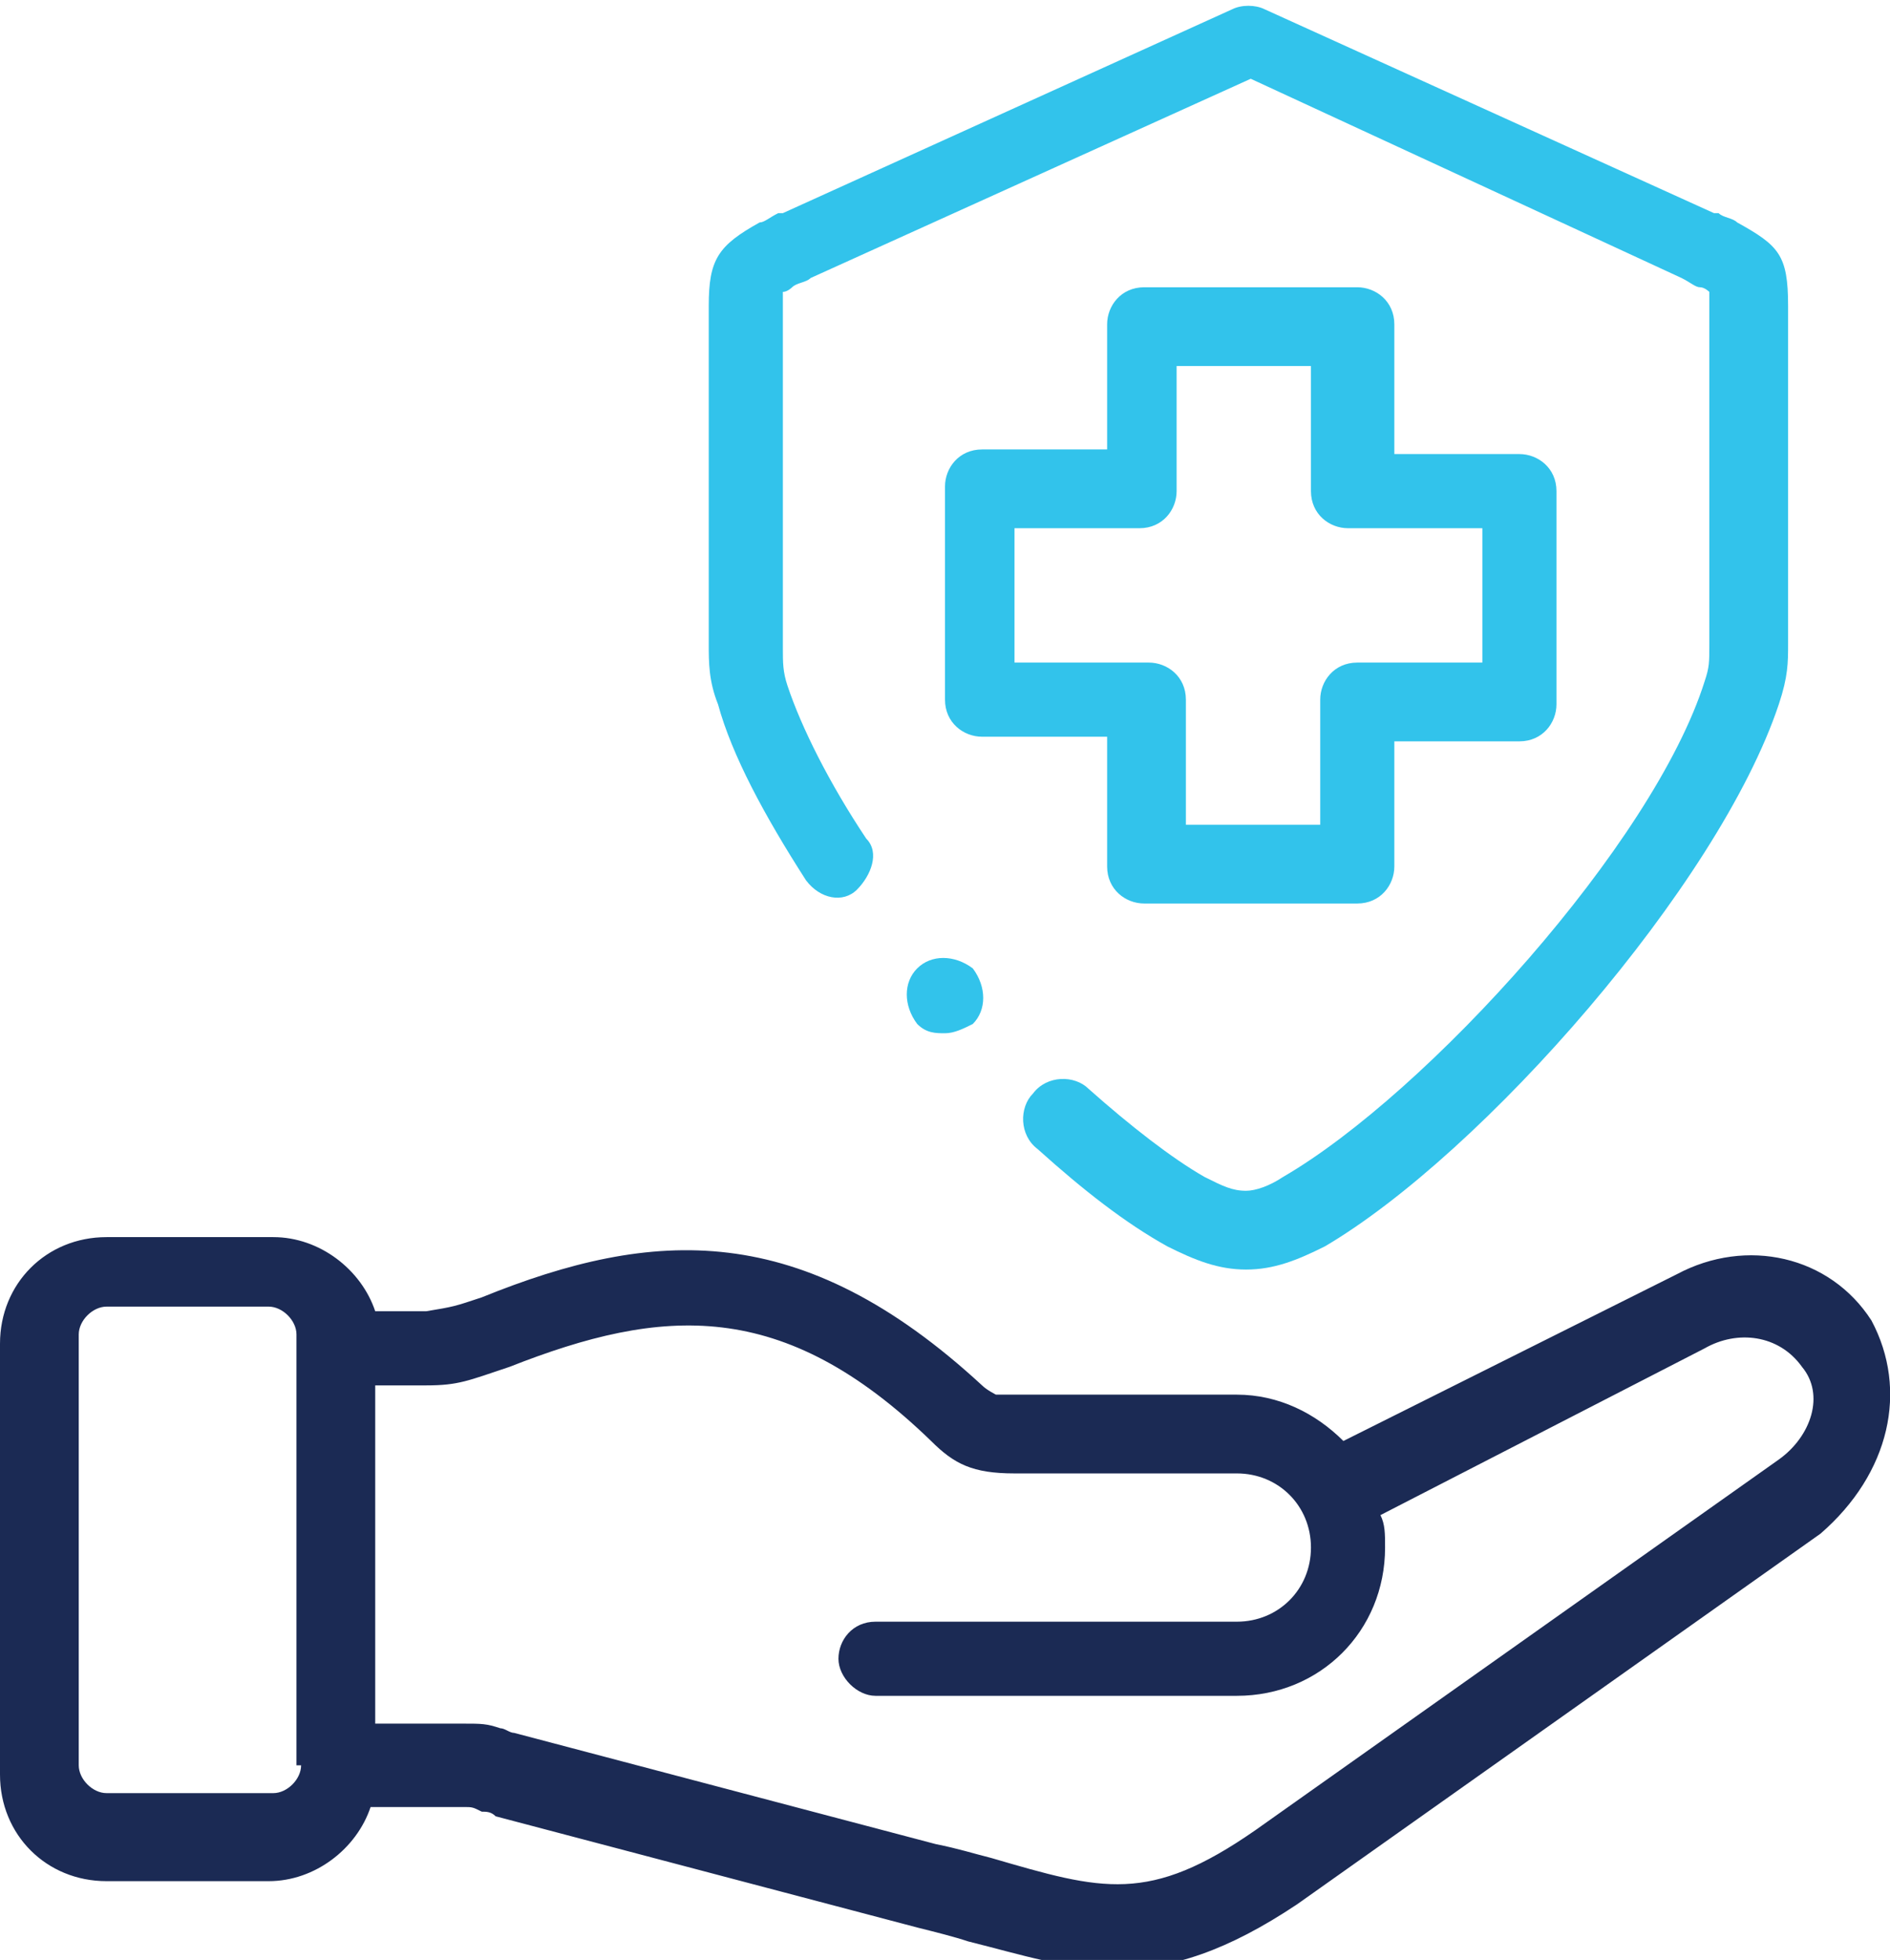
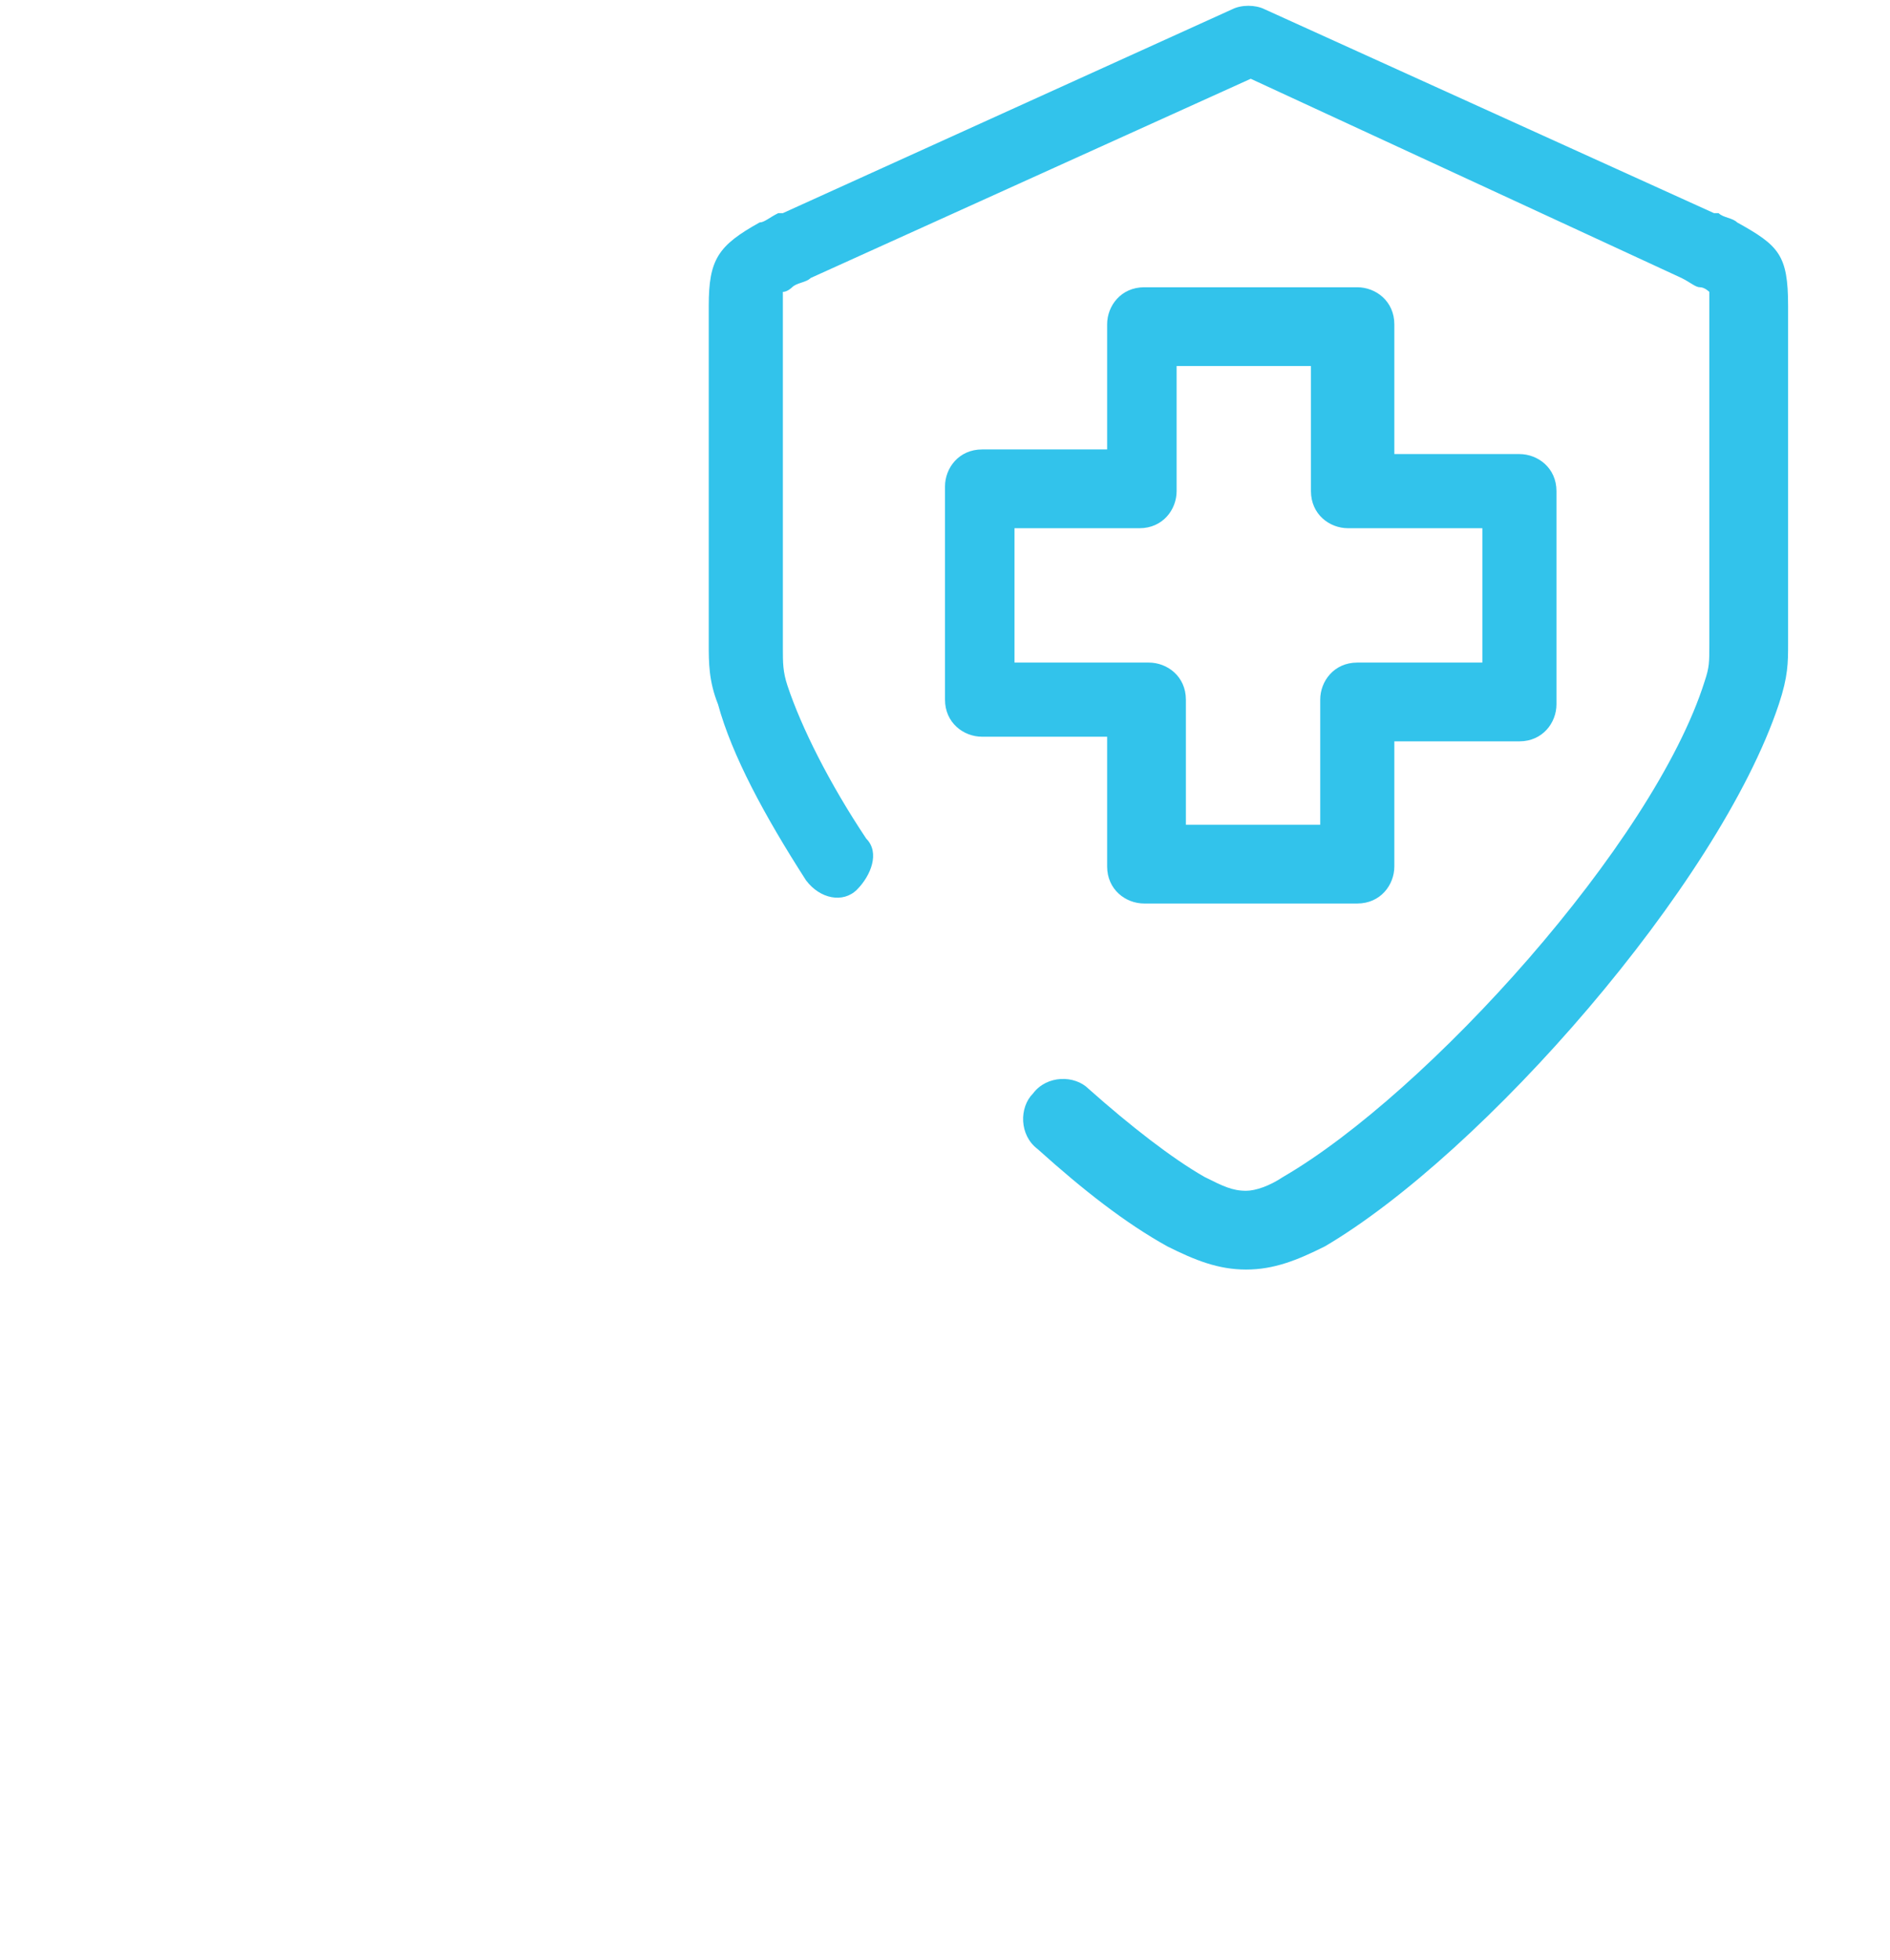
<svg xmlns="http://www.w3.org/2000/svg" version="1.1" id="Capa_1" x="0px" y="0px" width="40.8px" height="42.3px" viewBox="0 0 40.8 42.3" style="enable-background:new 0 0 40.8 42.3;" xml:space="preserve">
  <style type="text/css">
	.st0{fill:#1B2A54;}
	.st1{fill:#32C3EB;}
</style>
  <g>
-     <path class="st0" d="M40.4,28.5c-0.9-1.4-2.7-1.8-4.2-1L29,31.1c-0.6-0.6-1.4-1-2.3-1h-4.8c-0.3,0-0.4,0-0.4,0c0,0-0.2-0.1-0.3-0.2   l0,0c-3.9-3.6-7.1-3.4-10.8-1.9c-0.6,0.2-0.6,0.2-1.2,0.3l-1.1,0c-0.3-0.9-1.2-1.6-2.2-1.6H2.3c-1.3,0-2.3,1-2.3,2.3v9.3   c0,1.3,1,2.3,2.3,2.3h3.5c1,0,1.9-0.7,2.2-1.6h2c0.2,0,0.2,0,0.4,0.1c0.1,0,0.2,0,0.3,0.1l9.1,2.4c0.4,0.1,0.8,0.2,1.1,0.3   c1.2,0.3,2.1,0.6,3.2,0.6c1.2,0,2.4-0.4,3.9-1.4c0,0,0,0,0,0l11.3-8C40.8,31.8,41.2,30,40.4,28.5L40.4,28.5z M6.5,38.1   c0,0.3-0.3,0.6-0.6,0.6H2.3c-0.3,0-0.6-0.3-0.6-0.6v-9.3c0-0.3,0.3-0.6,0.6-0.6h3.5c0.3,0,0.6,0.3,0.6,0.6V38.1z M38.4,31.5   l-11.3,8c-2.3,1.6-3.3,1.3-5.7,0.6c-0.4-0.1-0.7-0.2-1.2-0.3l-9.1-2.4c-0.1,0-0.2-0.1-0.3-0.1c-0.3-0.1-0.4-0.1-0.8-0.1H8.1v-7.3h1   c0,0,0,0,0,0l0.1,0c0.7,0,0.9-0.1,1.8-0.4c3.3-1.3,5.9-1.5,9.1,1.6l0,0c0.5,0.5,0.9,0.7,1.8,0.7h4.8c0.9,0,1.6,0.7,1.6,1.6   c0,0.9-0.7,1.6-1.6,1.6h-7.8c-0.5,0-0.8,0.4-0.8,0.8s0.4,0.8,0.8,0.8h7.8c1.8,0,3.2-1.4,3.2-3.2c0-0.3,0-0.5-0.1-0.7l7-3.6   c0.7-0.4,1.6-0.3,2.1,0.4C39.4,30.1,39.1,31,38.4,31.5L38.4,31.5z" />
    <path class="st1" d="M23.9,18.7c0,0.5,0.4,0.8,0.8,0.8h4.6c0.5,0,0.8-0.4,0.8-0.8V16h2.7c0.5,0,0.8-0.4,0.8-0.8v-4.6   c0-0.5-0.4-0.8-0.8-0.8h-2.7V7c0-0.5-0.4-0.8-0.8-0.8h-4.6c-0.5,0-0.8,0.4-0.8,0.8v2.7h-2.7c-0.5,0-0.8,0.4-0.8,0.8v4.6   c0,0.5,0.4,0.8,0.8,0.8h2.7V18.7z M21.9,14.3v-2.9h2.7c0.5,0,0.8-0.4,0.8-0.8V7.9h2.9v2.7c0,0.5,0.4,0.8,0.8,0.8H32v2.9h-2.7   c-0.5,0-0.8,0.4-0.8,0.8v2.7h-2.9v-2.7c0-0.5-0.4-0.8-0.8-0.8L21.9,14.3z" />
    <path class="st1" d="M17.4,19c0.3,0.4,0.8,0.5,1.1,0.2s0.5-0.8,0.2-1.1c-0.8-1.2-1.4-2.4-1.7-3.3c-0.1-0.3-0.1-0.5-0.1-0.8   c0-0.1,0-0.2,0-0.2V7.1c0-0.2,0-0.4,0-0.5c0-0.1,0-0.2,0-0.3c0.1,0,0.2-0.1,0.2-0.1c0.1-0.1,0.3-0.1,0.4-0.2L27,1.7L36.3,6   c0.2,0.1,0.3,0.2,0.4,0.2c0.1,0,0.2,0.1,0.2,0.1c0,0.1,0,0.2,0,0.3c0,0.1,0,0.3,0,0.5v6.6c0,0.1,0,0.2,0,0.2c0,0.4,0,0.5-0.1,0.8   c-1.1,3.5-6,8.9-9.1,10.7c-0.3,0.2-0.6,0.3-0.8,0.3c-0.3,0-0.5-0.1-0.9-0.3c-0.7-0.4-1.6-1.1-2.5-1.9c-0.3-0.3-0.9-0.3-1.2,0.1   c-0.3,0.3-0.3,0.9,0.1,1.2c1,0.9,1.9,1.6,2.8,2.1c0.6,0.3,1.1,0.5,1.7,0.5c0.6,0,1.1-0.2,1.7-0.5c3.4-2,8.5-7.8,9.8-11.7   c0.2-0.6,0.2-0.9,0.2-1.3c0-0.1,0-0.1,0-0.2V7.1c0,0,0,0,0,0c0-0.2,0-0.4,0-0.5c0-1.1-0.2-1.3-1.1-1.8c-0.1-0.1-0.3-0.1-0.4-0.2   c0,0,0,0-0.1,0l-9.7-4.4c-0.2-0.1-0.5-0.1-0.7,0l-9.7,4.4c0,0,0,0-0.1,0c-0.2,0.1-0.3,0.2-0.4,0.2c-0.9,0.5-1.1,0.8-1.1,1.8   c0,0.1,0,0.3,0,0.5c0,0,0,0,0,0v6.6c0,0.1,0,0.2,0,0.2c0,0.4,0,0.8,0.2,1.3C15.8,16.3,16.5,17.6,17.4,19L17.4,19z" />
-     <path class="st1" d="M19.8,20.9c-0.3,0.3-0.3,0.8,0,1.2l0,0c0.2,0.2,0.4,0.2,0.6,0.2c0.2,0,0.4-0.1,0.6-0.2c0.3-0.3,0.3-0.8,0-1.2   C20.6,20.6,20.1,20.6,19.8,20.9L19.8,20.9z" />
  </g>
</svg>